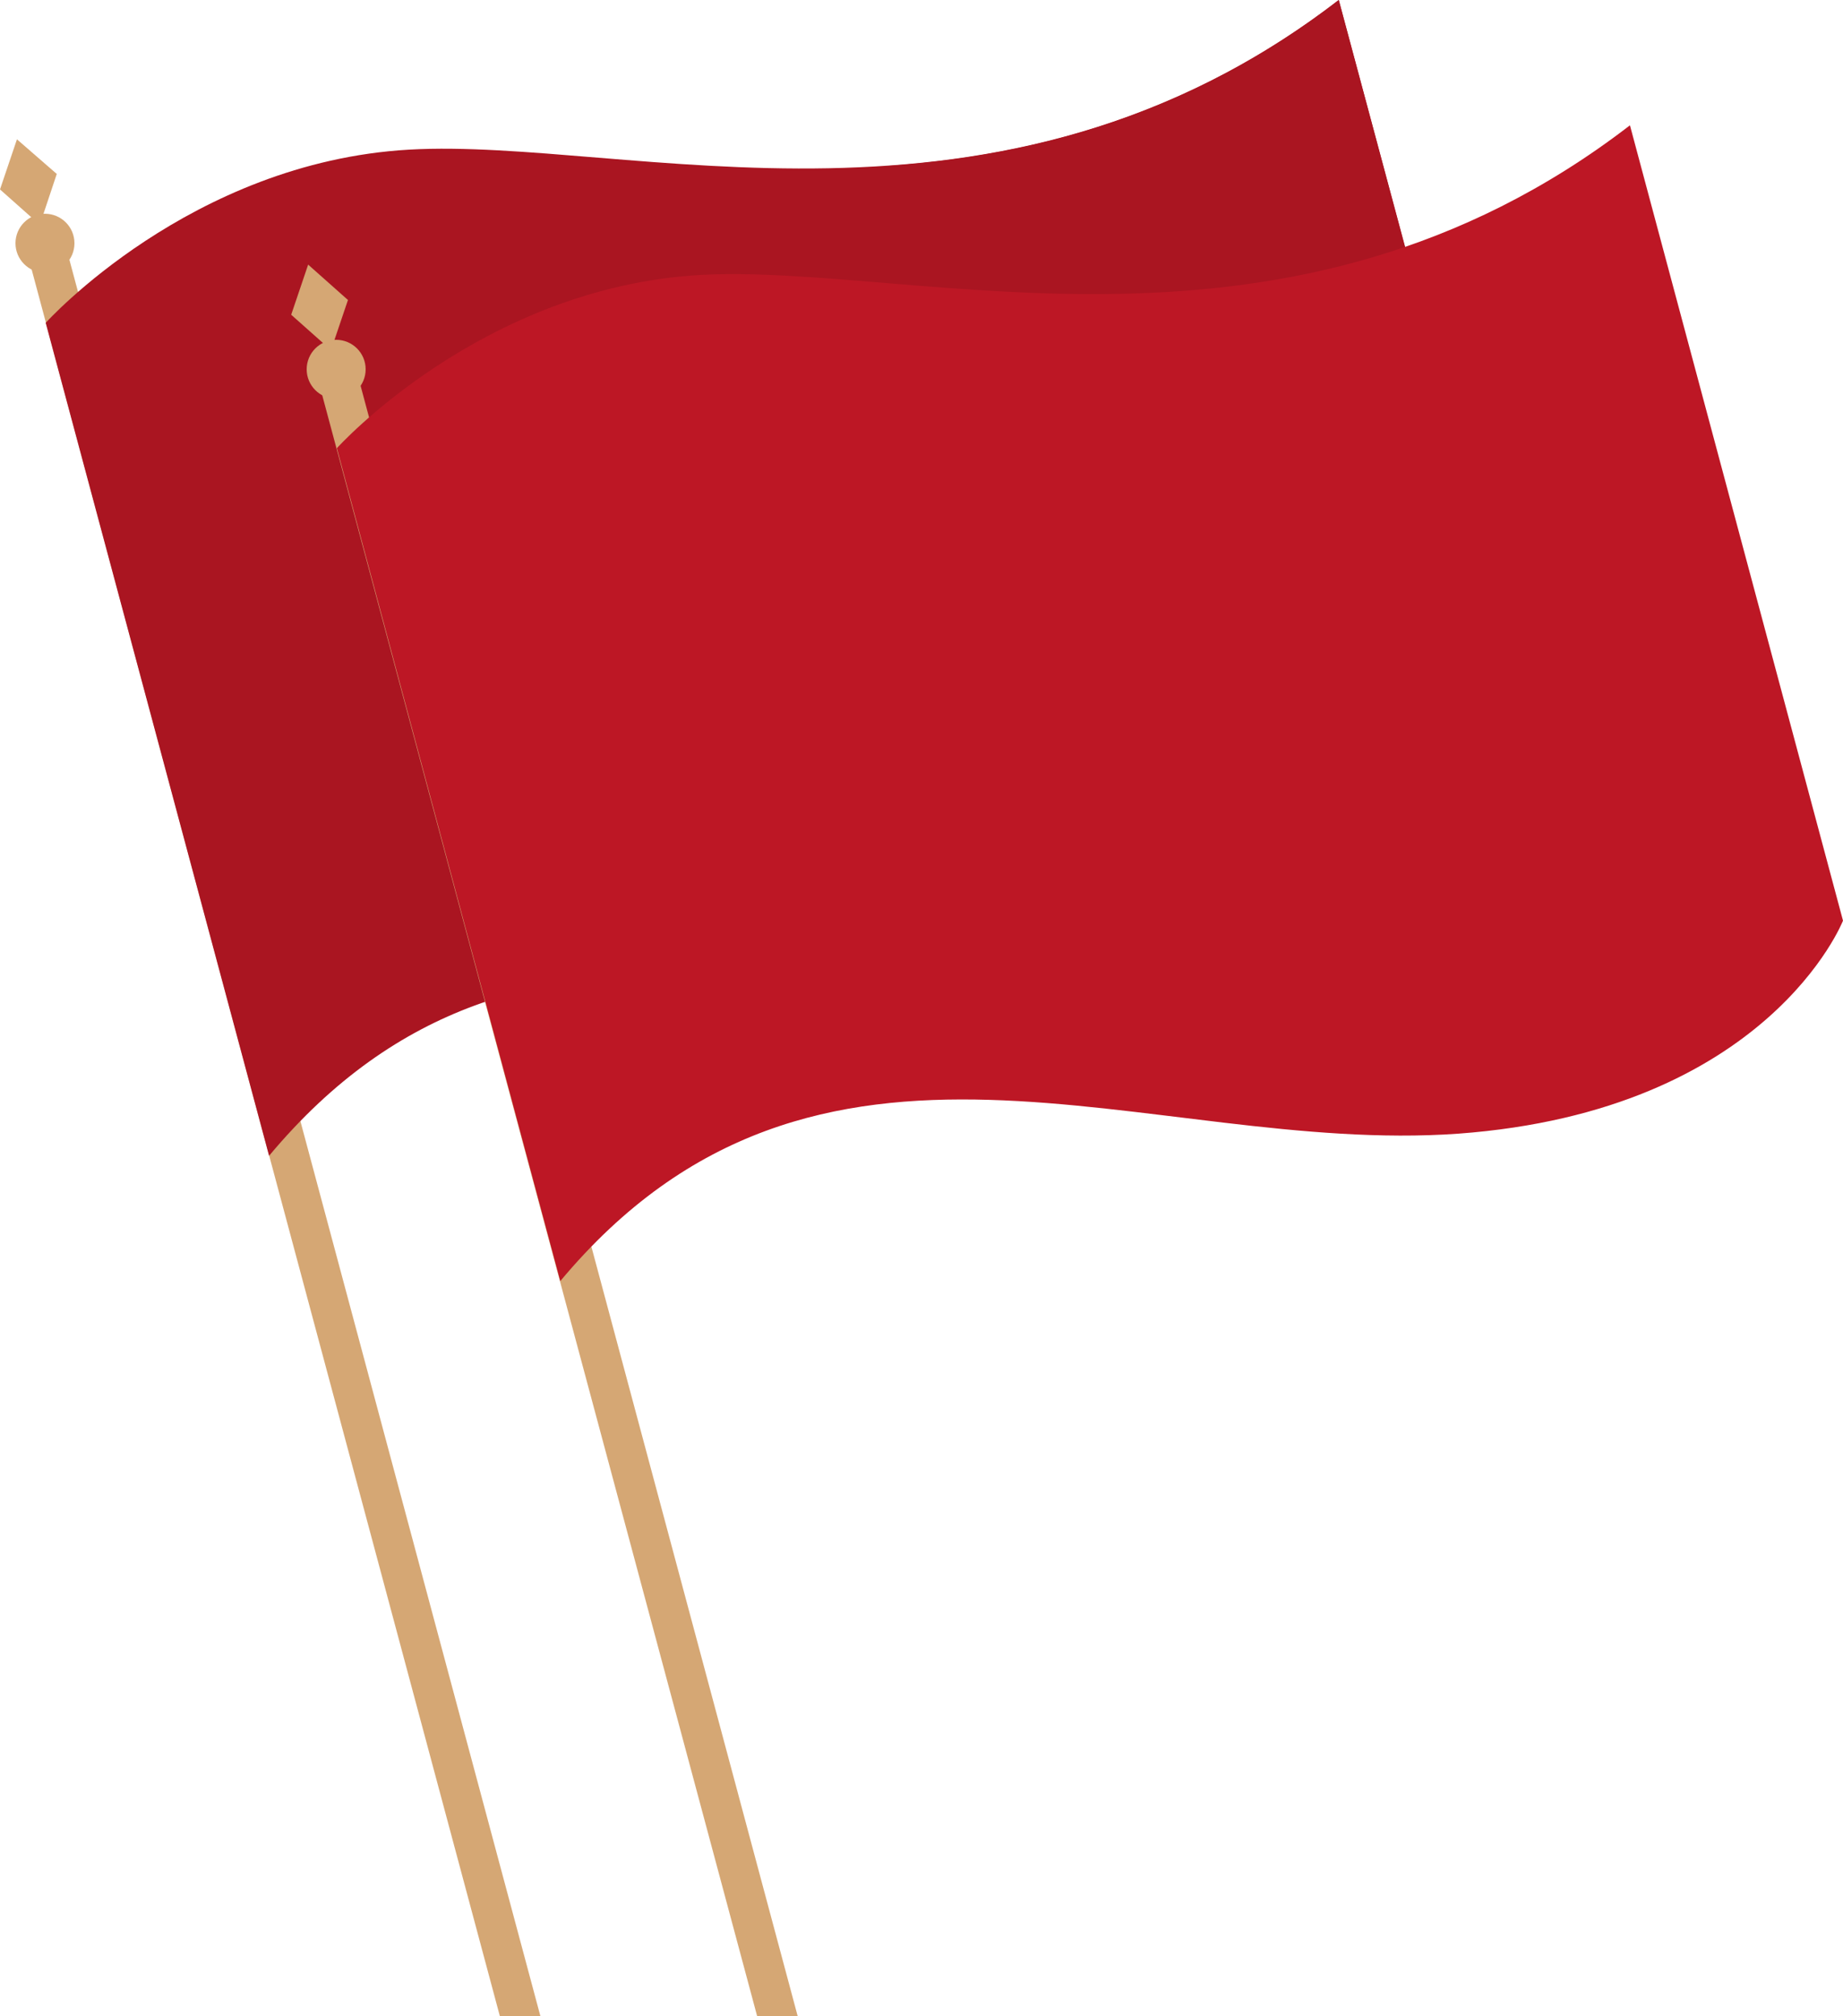
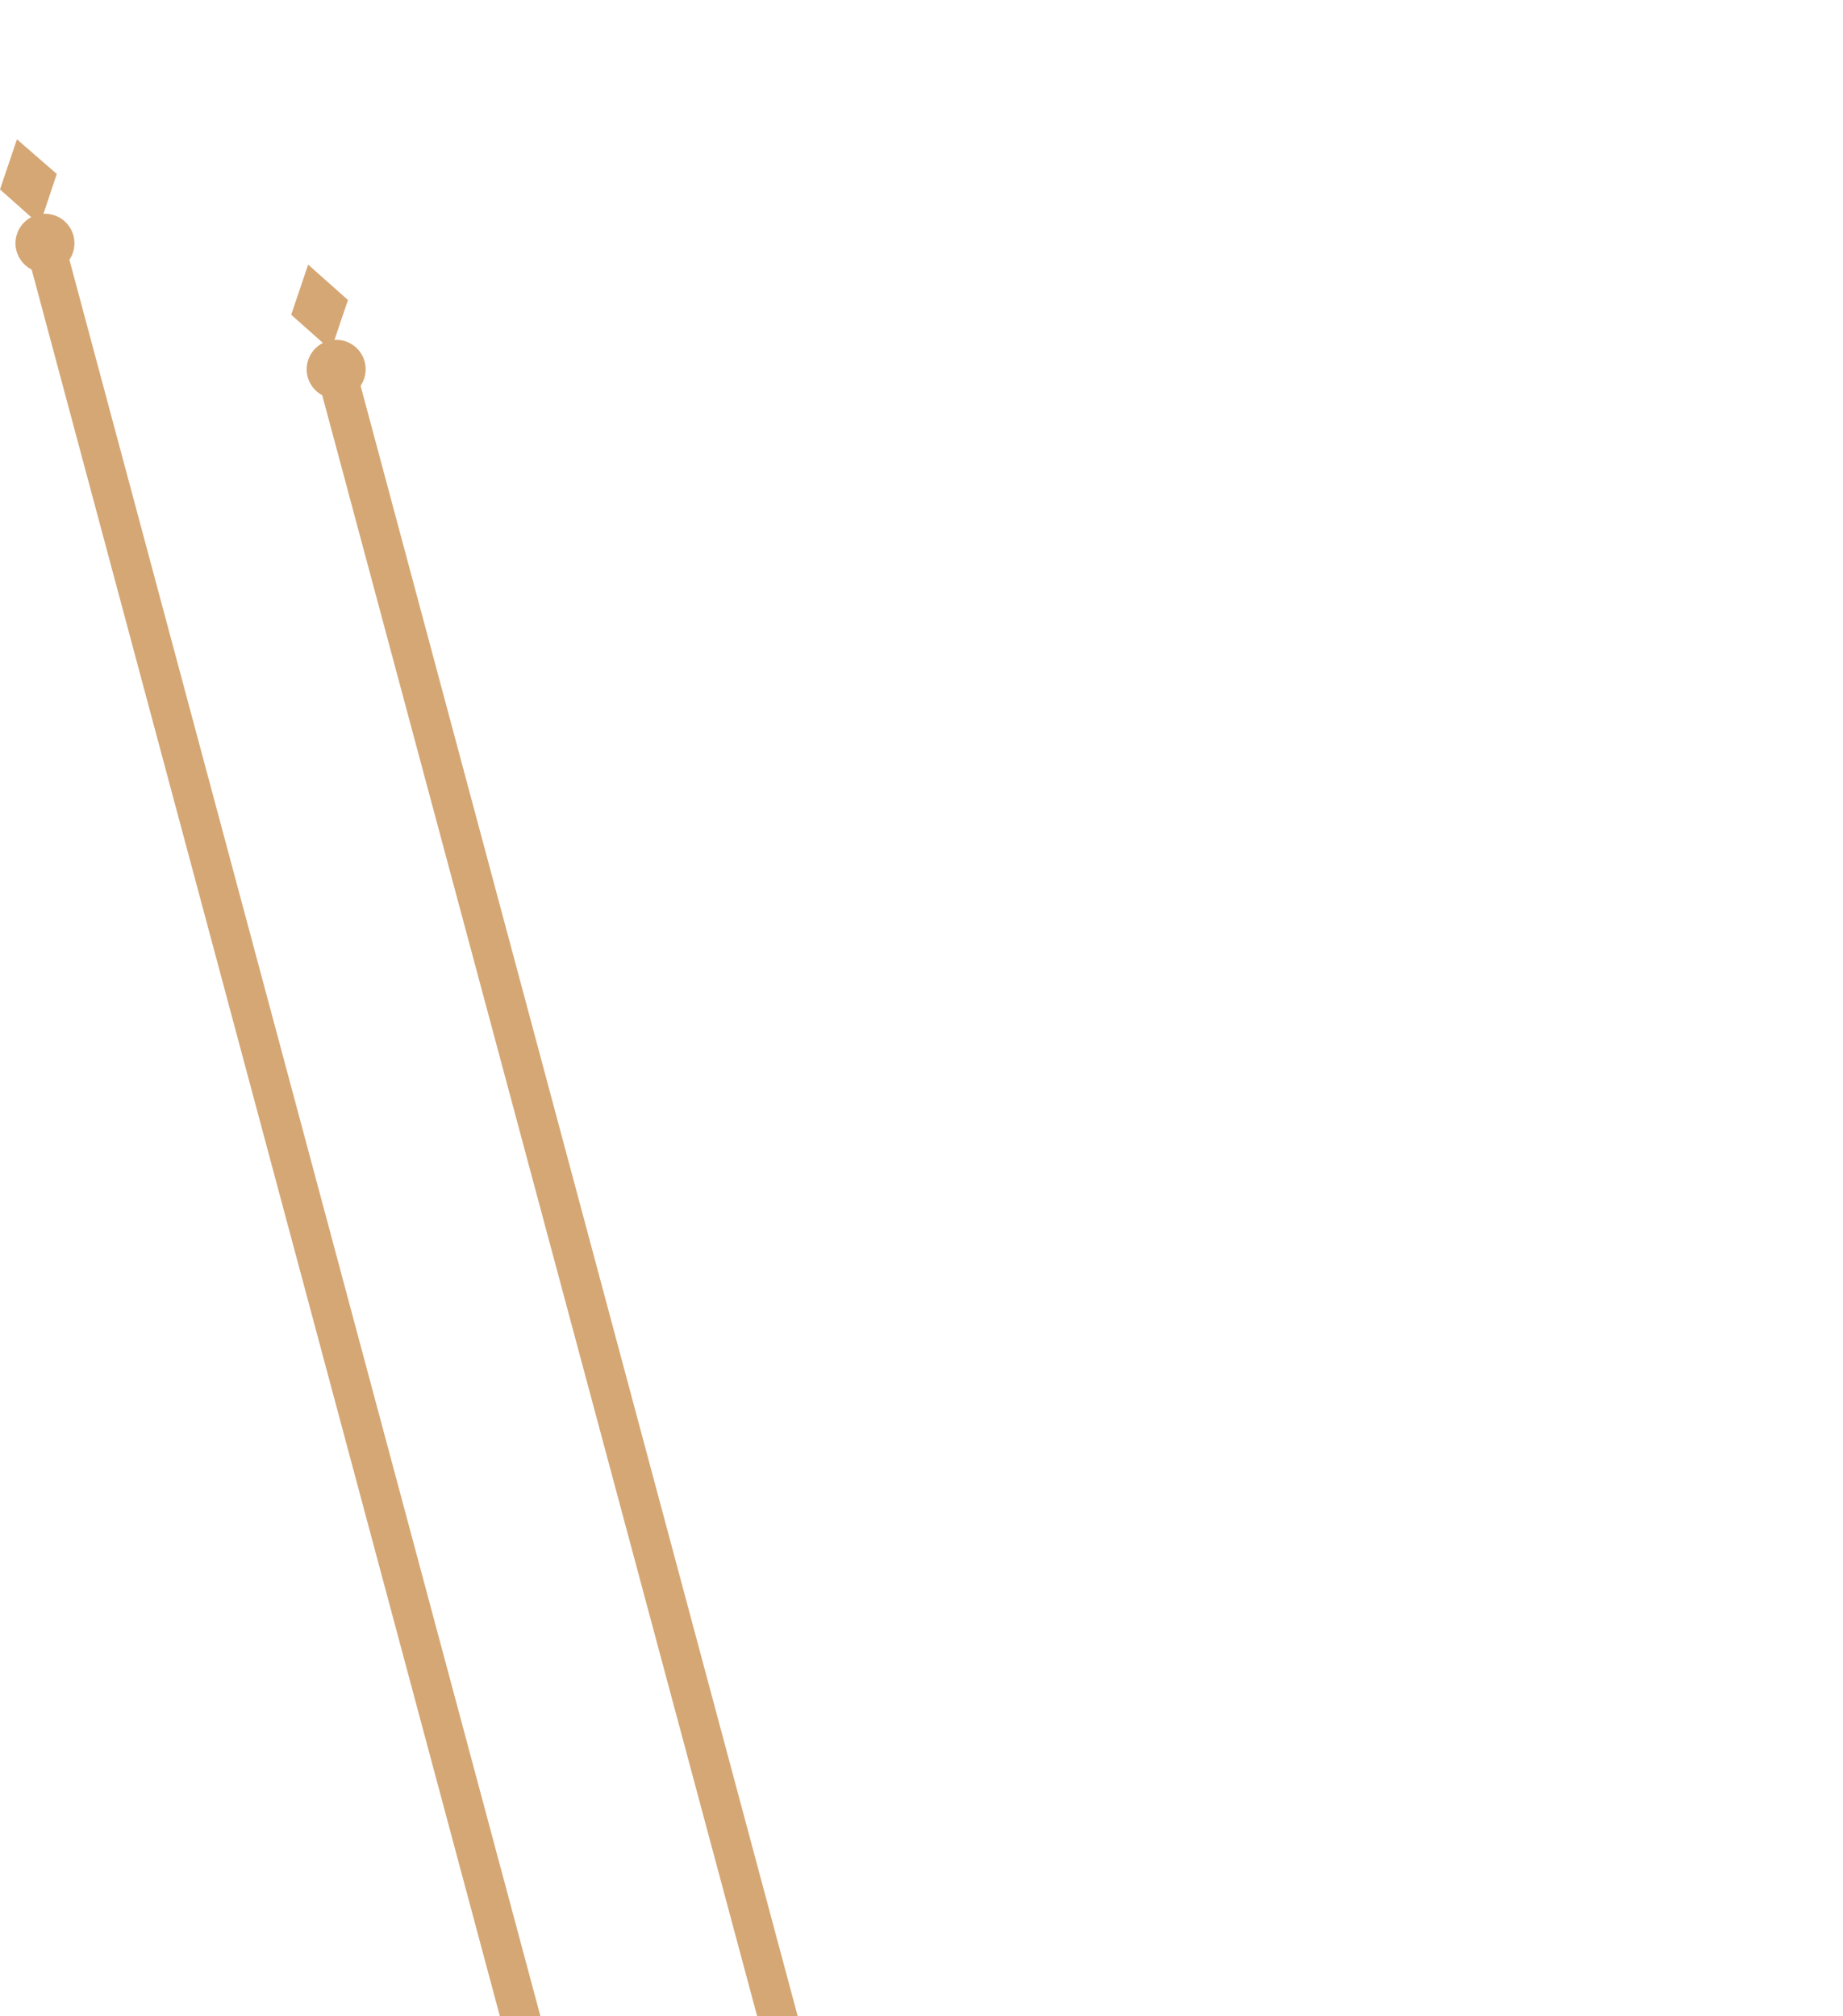
<svg xmlns="http://www.w3.org/2000/svg" x="0px" y="0px" viewBox="0 0 250 273.5" style="enable-background:new 0 0 250 273.5;" xml:space="preserve">
  <g>
    <g>
      <g>
        <polygon style="fill:#D5A774;" points="73.3,273.5 8.6,32.2 3.5,33.6 67.8,273.5">
      </polygon>
        <g>
          <circle style="fill:#D5A774;" cx="6.1" cy="33" r="4">
       </circle>
          <polygon style="fill:#D5A774;" points="5.4,30.5 0,25.7 2.3,18.9 7.7,23.6">
       </polygon>
        </g>
      </g>
-       <path style="fill:#AA1521;" d="M6.2,43.8c0,0,19.6-21.8,49.3-23.5s80,15.2,126.1-20.3l28.9,107.9c0,0-10.1,25.8-52.2,28.9    c-42.1,3-86.8-21.9-121.8,20L6.2,43.8z">
-      </path>
    </g>
-     <path style="fill:#AA1521;" d="M120.6,22.5L120.6,22.5c0,0,18.9,18.2,27.8,50c8.9,31.8-4.1,64.4-4.1,64.4l0,0   c4.7,0.2,9.4,0.2,14.1-0.1c42.1-3,52.2-28.9,52.2-28.9L181.6,0C161.4,15.6,140.3,21.1,120.6,22.5z">
-     </path>
    <g>
      <g>
        <g>
          <circle style="fill:#D5A774;" cx="45.6" cy="50.1" r="4">
       </circle>
          <polygon style="fill:#D5A774;" points="44.9,47.5 39.5,42.7 41.8,35.9 47.2,40.7">
       </polygon>
        </g>
        <polygon style="fill:#D5A774;" points="108.2,273.5 48.1,49.3 42.9,50.6 102.7,273.5">
      </polygon>
      </g>
-       <path style="fill:#BD1725;" d="M45.7,60.8c0,0,19.6-21.8,49.3-23.5c29.7-1.6,80,15.2,126.1-20.3L250,124.9    c0,0-10.1,25.8-52.2,28.9c-42.1,3-86.8-21.9-121.8,20L45.7,60.8z">
-      </path>
    </g>
  </g>
</svg>